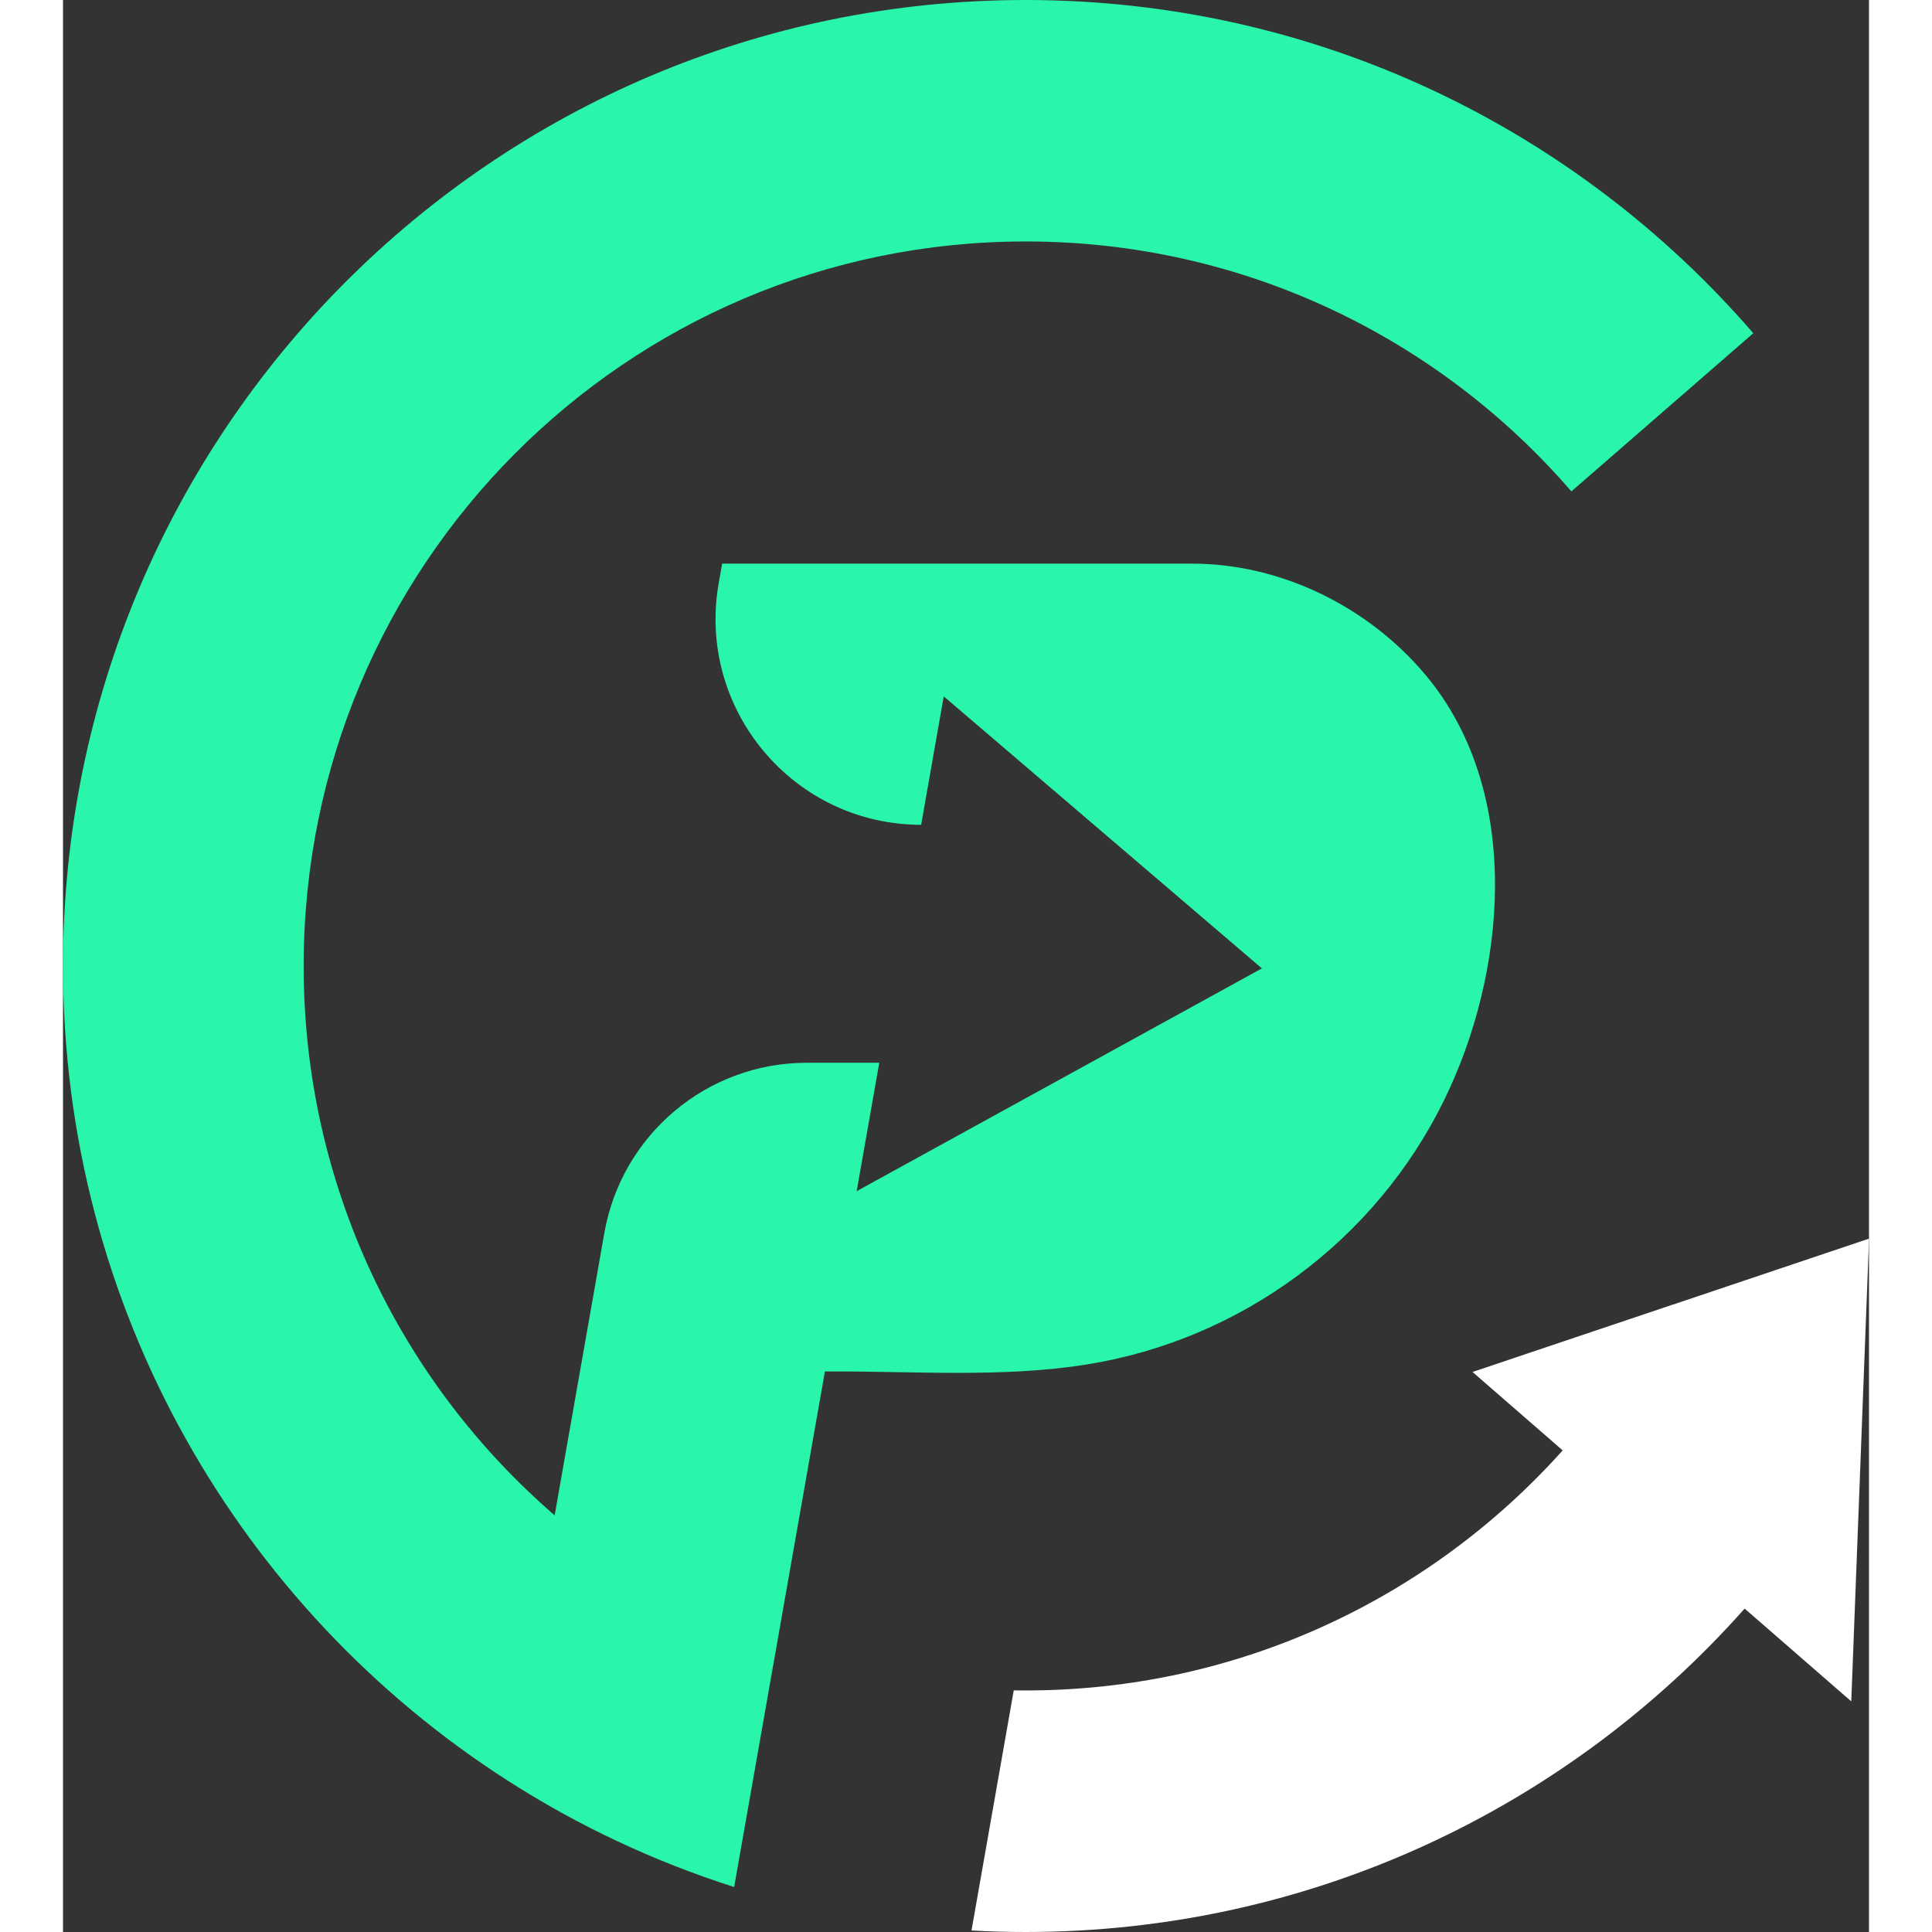
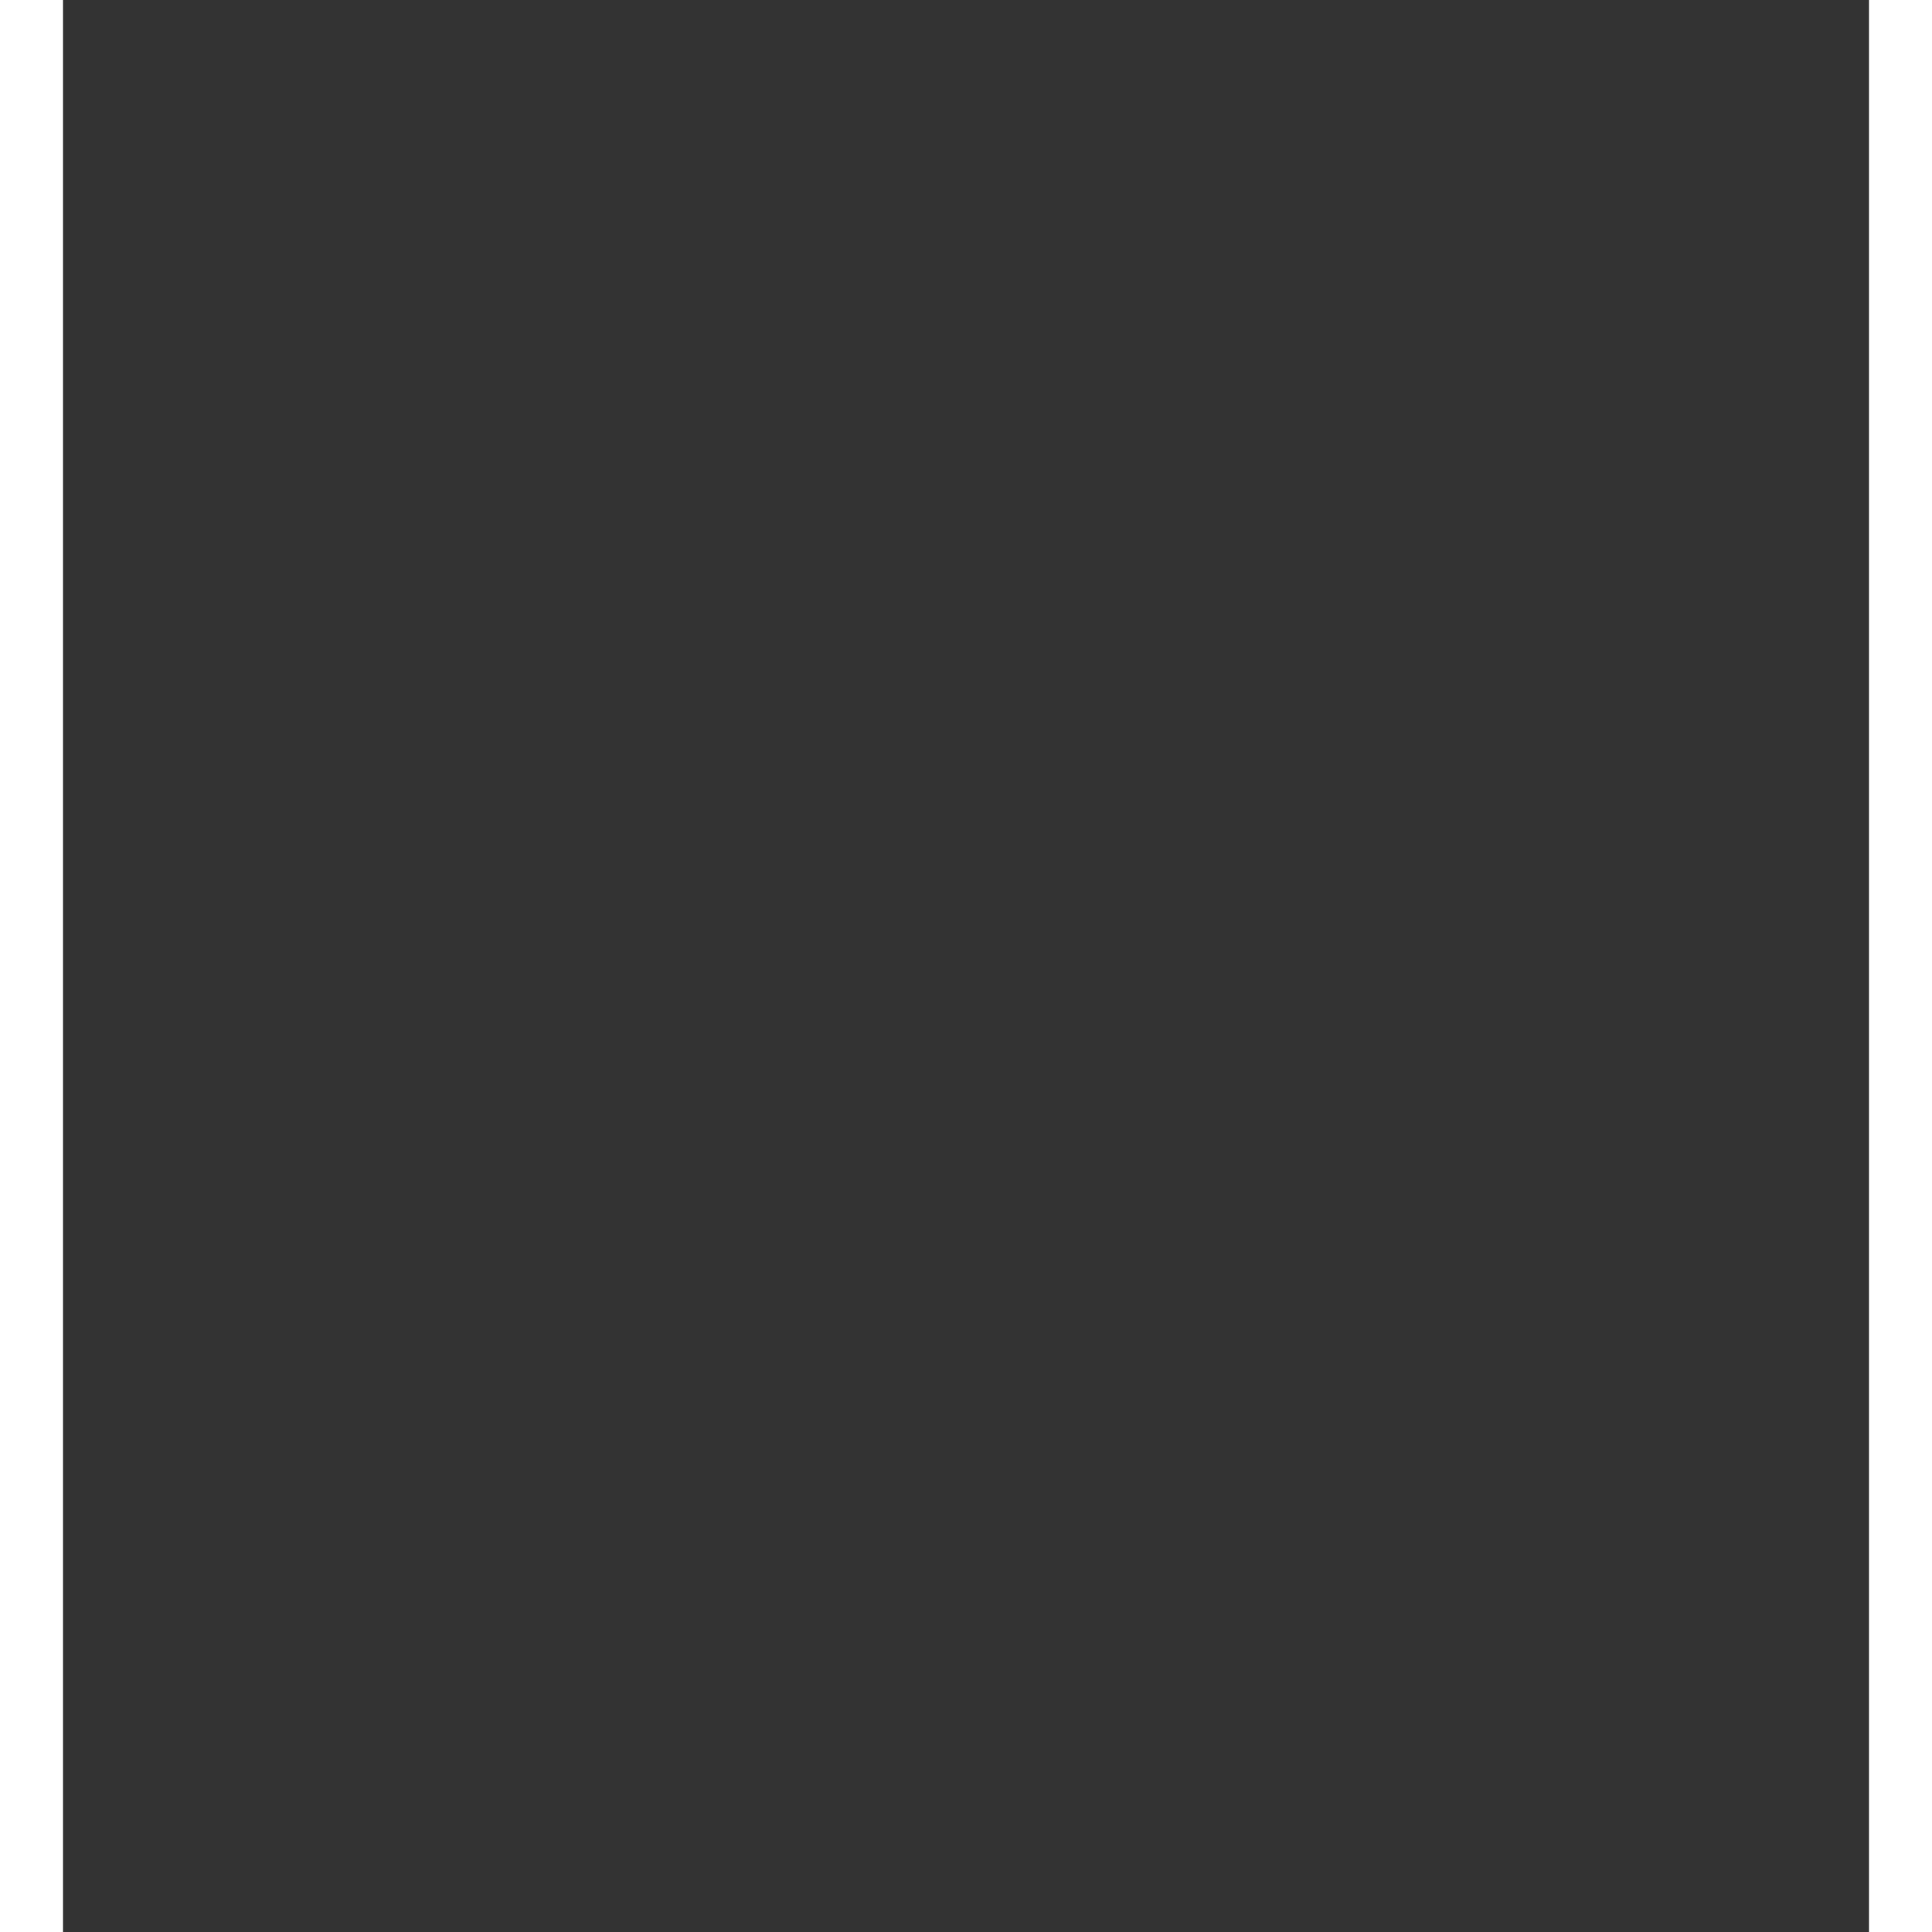
<svg xmlns="http://www.w3.org/2000/svg" width="32" height="32" viewBox="0 0 43 46" fill="none">
  <rect x="0" y="0" width="43" height="46" fill="#333333" stroke="none" />
  <g clip-path="url(#clip0_983_18819)">
-     <path d="M32.879 26.204C33.617 24.7 34.085 22.899 34.095 21.126C34.106 19.285 33.623 17.476 32.437 16.065C31.078 14.447 29.004 13.42 26.883 13.42H15.694L15.612 13.883C15.084 16.885 17.389 19.638 20.432 19.638L20.97 16.58C20.971 16.58 28.545 23.057 28.545 23.057L18.897 28.361L19.435 25.304H17.709C15.334 25.304 13.302 27.013 12.889 29.356L11.706 36.079C8.046 32.916 5.73 28.232 5.73 23C5.73 13.465 13.418 5.749 22.92 5.749C28.112 5.749 32.763 8.053 35.914 11.7L40.245 7.934C36.044 3.073 29.843 0 22.919 0C10.251 0 0 10.287 0 23C0 31.157 4.22 38.316 10.593 42.399C12.254 43.464 14.062 44.319 15.98 44.929L18.141 32.654C20.195 32.64 22.349 32.813 24.383 32.486C28.048 31.898 31.241 29.542 32.879 26.204Z" fill="#29F5AB" />
    <path d="M38.337 31.059L33.566 32.664L33.56 32.666L35.707 34.533C32.562 38.044 28 40.249 22.92 40.249C22.825 40.249 22.731 40.248 22.637 40.247L21.631 45.964C22.057 45.988 22.487 46 22.92 46C29.73 46 35.844 43.026 40.039 38.3L40.238 38.473L40.245 38.479L42.578 40.509V40.501L42.794 34.887L43.001 29.491L38.338 31.06L38.337 31.059Z" fill="white" />
  </g>
  <defs>
    <clipPath id="clip0_983_18819">
-       <rect width="43" height="46" fill="white" />
-     </clipPath>
+       </clipPath>
  </defs>
</svg>